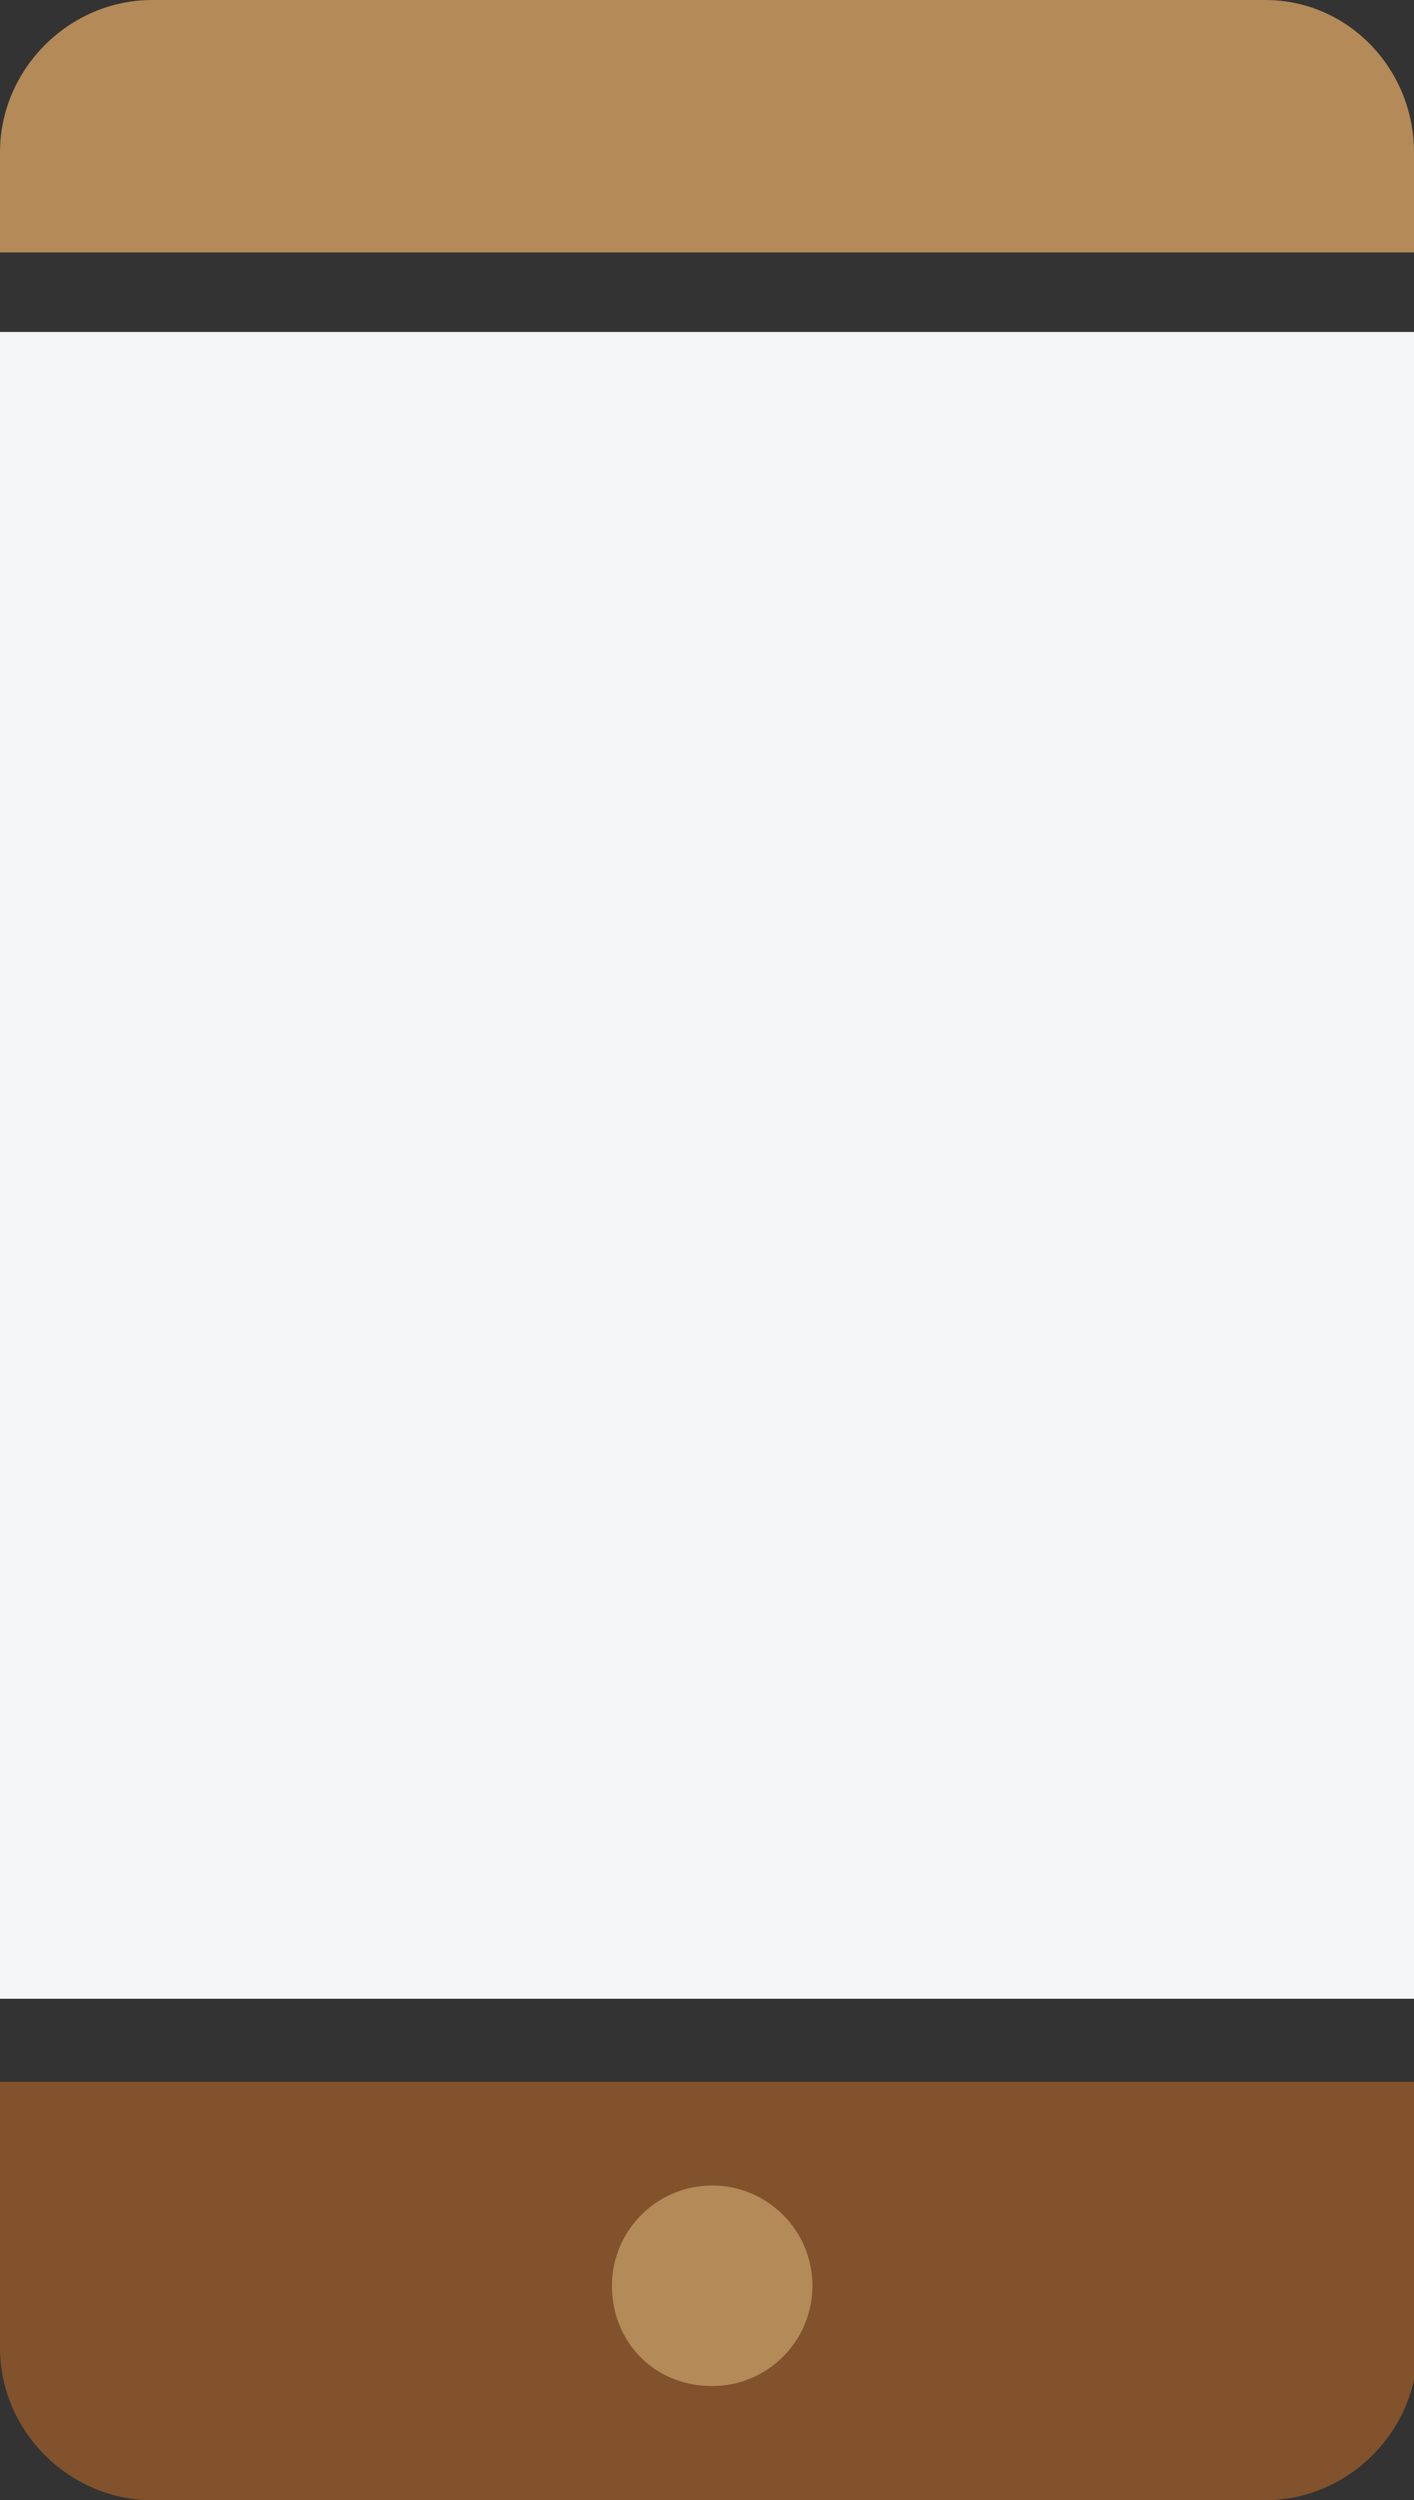
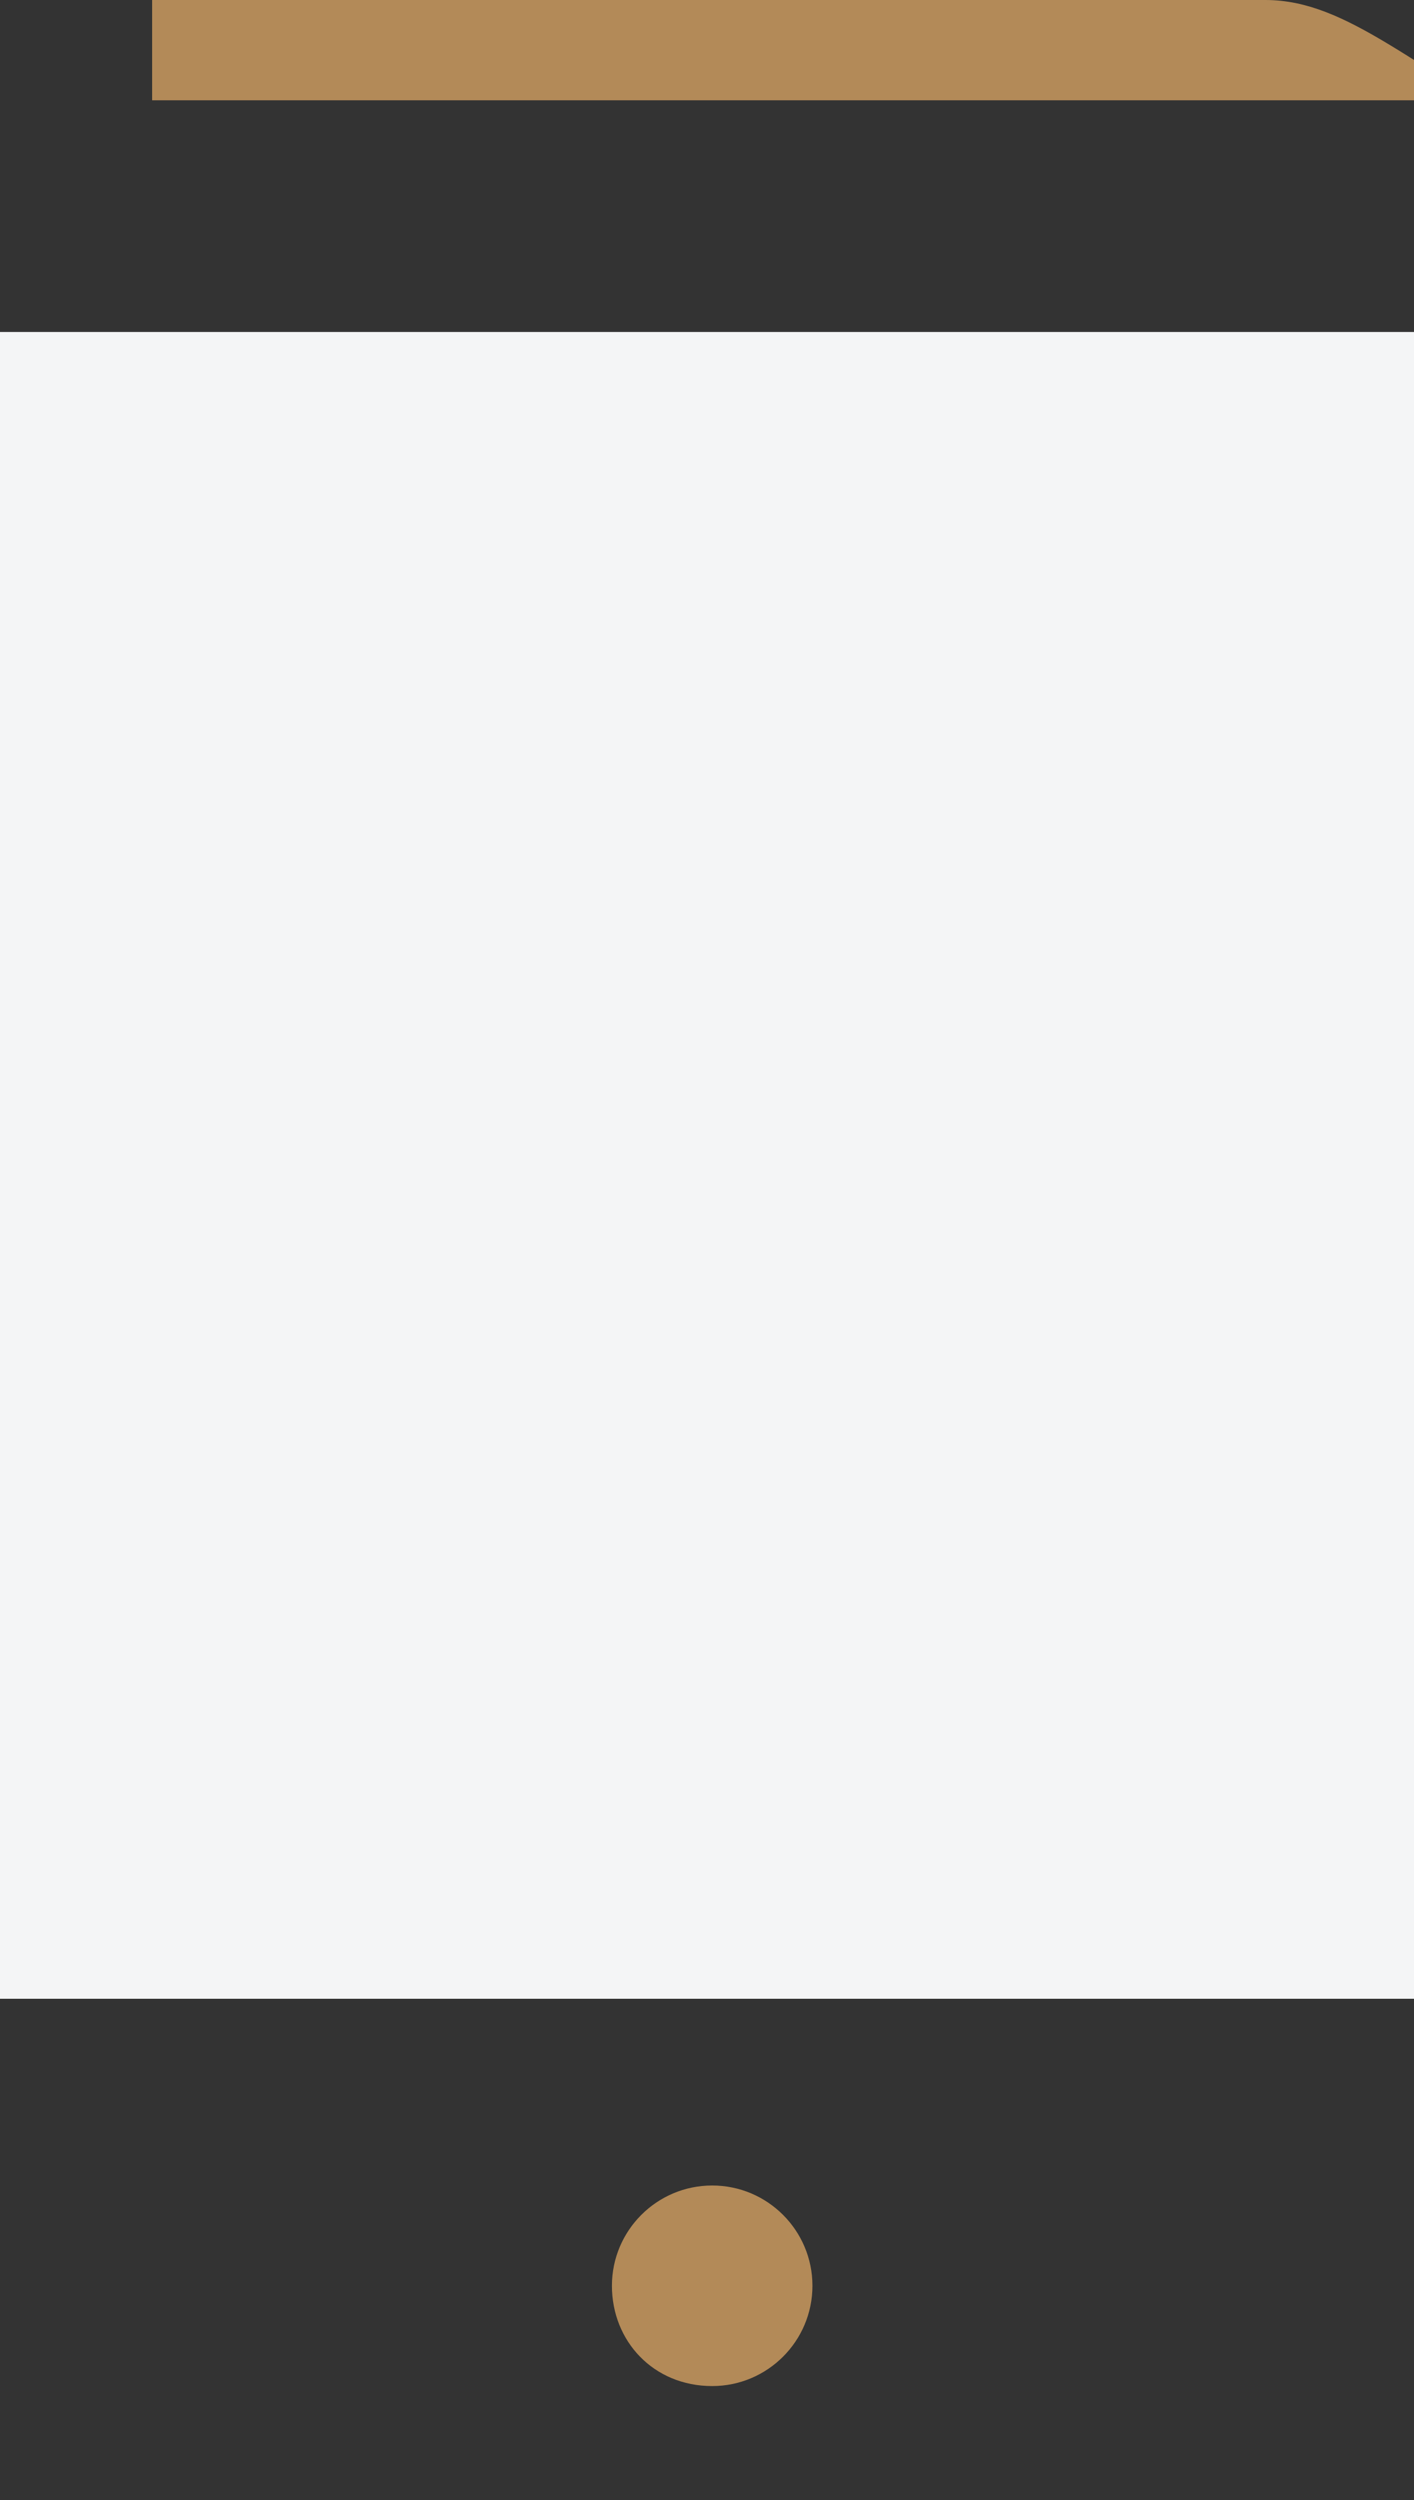
<svg xmlns="http://www.w3.org/2000/svg" id="Calque_1" x="0px" y="0px" viewBox="0 0 40.9 72.3" style="enable-background:new 0 0 40.9 72.3;" xml:space="preserve">
  <rect x="0" y="0" width="40.9" height="72.3" fill="#333333" stroke="none" />
  <style type="text/css">
	.st0{fill:#B38A58;}
	.st1{fill:#F4F5F6;}
	.st2{fill:#81522B;}
</style>
  <g>
    <g>
      <g>
        <g>
-           <path class="st0" d="M36.6,0H4.4C2,0,0,2,0,4.4v2.9h40.9V4.4C40.9,2,39,0,36.6,0z" />
+           <path class="st0" d="M36.6,0H4.4v2.9h40.9V4.4C40.9,2,39,0,36.6,0z" />
        </g>
      </g>
    </g>
    <g>
      <g>
        <g>
          <rect x="0" y="9.6" class="st1" width="40.9" height="48.2" />
        </g>
      </g>
    </g>
    <g>
      <g>
-         <path class="st2" d="M0,60.2v7.7c0,2.4,2,4.4,4.4,4.4h32.2c2.4,0,4.4-2,4.4-4.4v-7.7H0z" />
-       </g>
+         </g>
    </g>
    <path class="st0" d="M17.7,66.1c0-1.6,1.3-2.9,2.9-2.9c1.6,0,2.9,1.3,2.9,2.9c0,1.6-1.3,2.9-2.9,2.9C18.9,69,17.7,67.7,17.7,66.1z" />
  </g>
</svg>